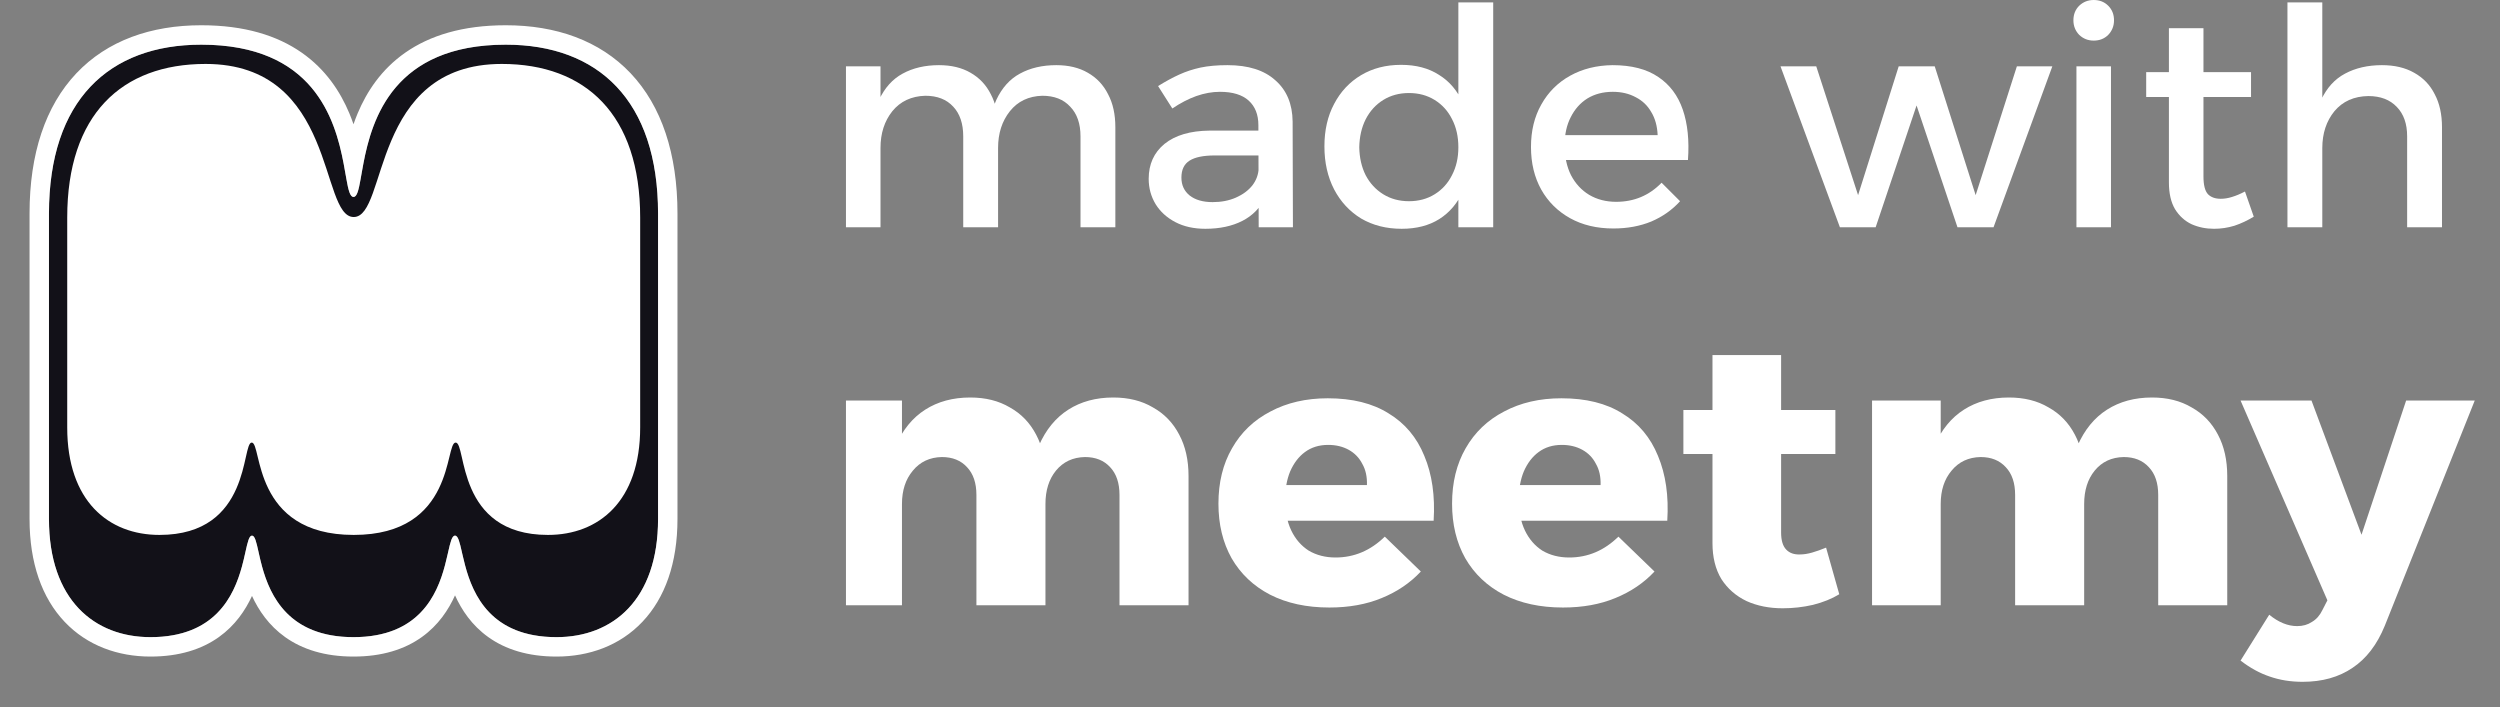
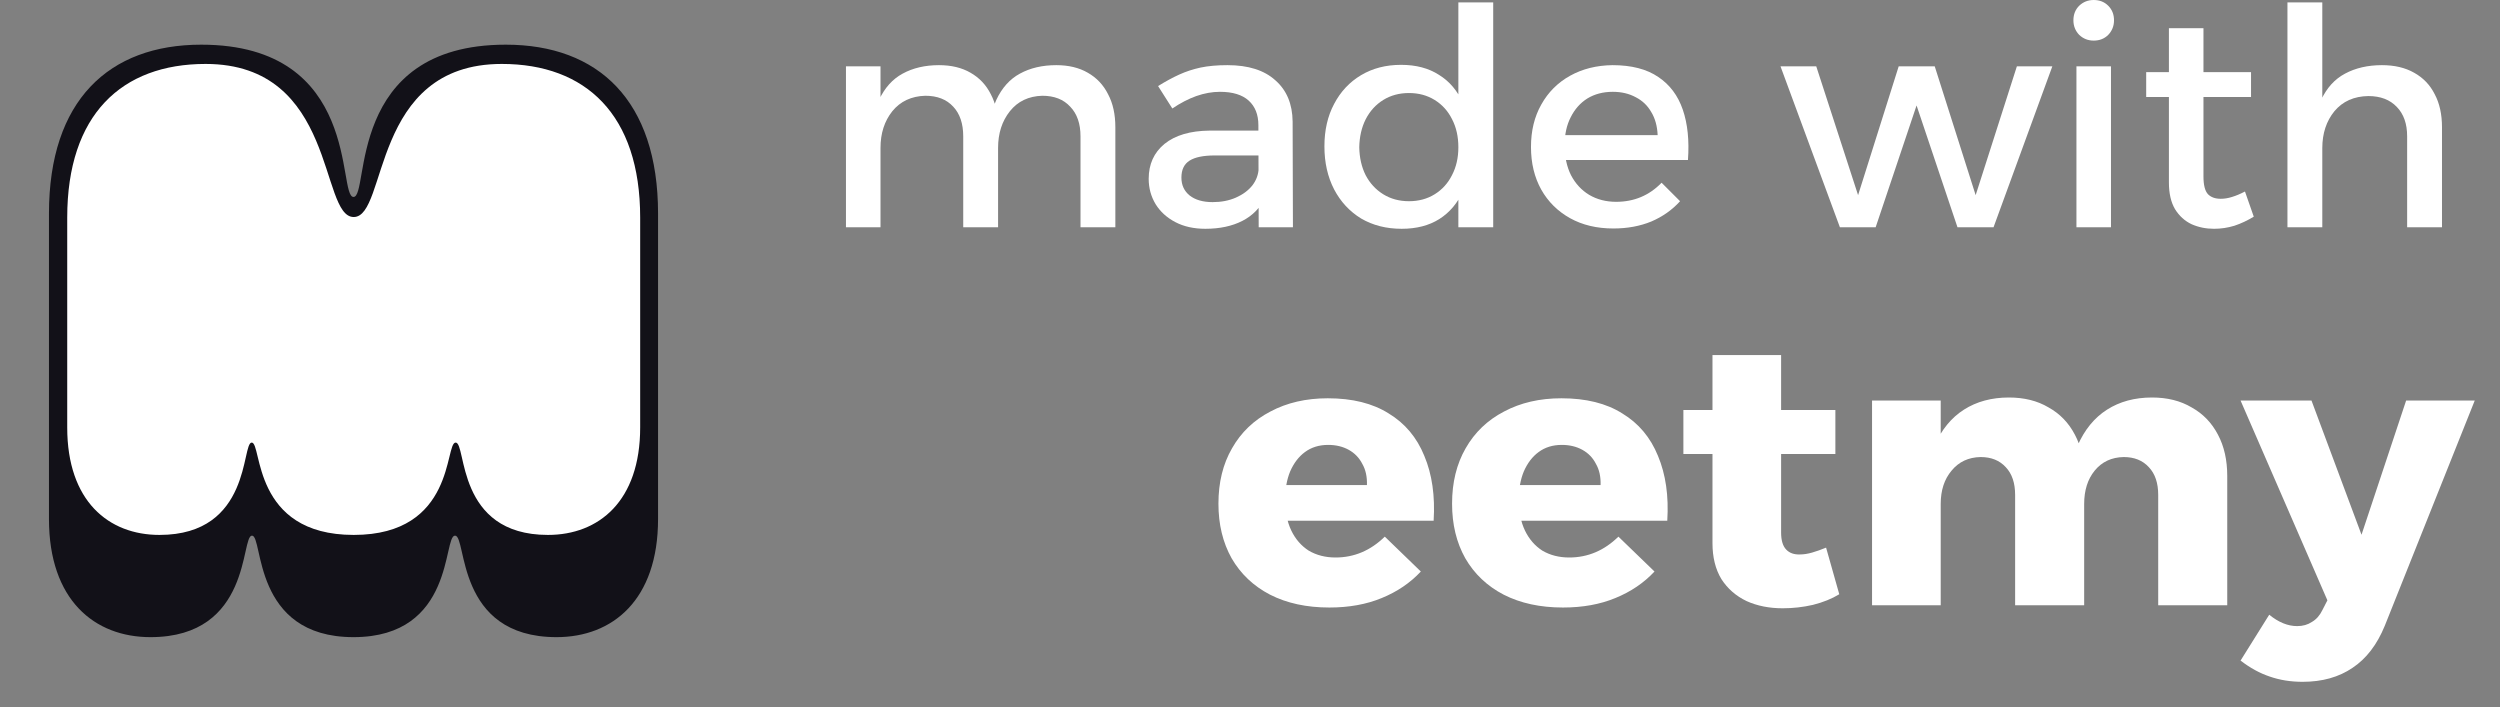
<svg xmlns="http://www.w3.org/2000/svg" width="99" height="28" viewBox="0 0 99 28" fill="none">
  <rect x="0" y="0" width="99" height="28" fill="#808080" stroke="none" />
  <path d="M1.939 12.338V20.554C1.939 23.759 3.739 25.231 5.959 25.231C9.979 25.231 9.524 21.211 9.979 21.211C10.434 21.211 9.979 25.231 13.999 25.231C18.019 25.231 17.536 21.211 18.019 21.211C18.502 21.211 18.019 25.231 22.039 25.231C24.259 25.231 26.059 23.759 26.059 20.554V12.338V11.754V8.456C26.059 3.976 23.687 1.769 20.029 1.769C13.671 1.769 14.649 7.799 13.999 7.799C13.348 7.799 14.327 1.769 7.969 1.769C4.31 1.769 1.939 3.976 1.939 8.456V11.754V12.338Z" fill="#121118" />
-   <path fill-rule="evenodd" clip-rule="evenodd" d="M1.17 20.554V8.456C1.17 6.086 1.798 4.201 3.023 2.904C4.253 1.603 5.984 1 7.969 1C9.684 1 10.976 1.408 11.941 2.08C12.904 2.75 13.478 3.637 13.834 4.487C13.895 4.632 13.949 4.777 13.999 4.921C14.048 4.777 14.103 4.632 14.164 4.487C14.52 3.637 15.094 2.75 16.056 2.08C17.022 1.408 18.314 1 20.029 1C22.014 1 23.745 1.603 24.975 2.904C26.199 4.201 26.828 6.086 26.828 8.456V20.554C26.828 22.299 26.336 23.677 25.44 24.623C24.542 25.572 23.321 26 22.039 26C20.899 26 20.013 25.713 19.336 25.229C18.681 24.761 18.278 24.151 18.019 23.576C17.759 24.151 17.357 24.761 16.702 25.229C16.024 25.713 15.138 26 13.999 26C12.859 26 11.972 25.713 11.293 25.23C10.645 24.768 10.241 24.168 9.979 23.599C9.717 24.168 9.313 24.768 8.665 25.23C7.986 25.713 7.098 26 5.959 26C4.677 26 3.456 25.572 2.558 24.623C1.662 23.677 1.17 22.299 1.17 20.554ZM9.582 22.43C9.258 23.613 8.509 25.231 5.959 25.231C3.739 25.231 1.939 23.759 1.939 20.554V8.456C1.939 3.976 4.31 1.769 7.969 1.769C12.404 1.769 13.269 4.703 13.608 6.478C13.637 6.631 13.662 6.775 13.685 6.908C13.697 6.972 13.707 7.033 13.718 7.091C13.795 7.524 13.86 7.799 13.999 7.799C14.138 7.799 14.203 7.524 14.28 7.091C14.291 7.033 14.301 6.972 14.312 6.908C14.336 6.775 14.361 6.631 14.39 6.478C14.729 4.703 15.594 1.769 20.029 1.769C23.687 1.769 26.059 3.976 26.059 8.456V20.554C26.059 23.759 24.259 25.231 22.039 25.231C19.454 25.231 18.731 23.569 18.416 22.382C18.372 22.216 18.335 22.06 18.303 21.919C18.3 21.903 18.297 21.888 18.293 21.873C18.203 21.477 18.143 21.211 18.019 21.211C17.895 21.211 17.834 21.477 17.744 21.873C17.741 21.888 17.738 21.903 17.734 21.919C17.702 22.06 17.666 22.216 17.622 22.382C17.307 23.569 16.584 25.231 13.999 25.231C11.449 25.231 10.7 23.613 10.376 22.43C10.327 22.249 10.287 22.078 10.253 21.924C10.247 21.898 10.241 21.872 10.236 21.847C10.151 21.466 10.094 21.211 9.979 21.211C9.864 21.211 9.807 21.466 9.722 21.847C9.717 21.872 9.711 21.898 9.705 21.924C9.671 22.078 9.631 22.249 9.582 22.43Z" fill="white" />
  <path d="M2.662 15.992V16.929C2.662 19.844 4.298 21.183 6.315 21.183C9.969 21.183 9.555 17.526 9.969 17.526C10.383 17.526 9.969 21.183 14.007 21.183C18.044 21.183 17.605 17.526 18.044 17.526C18.483 17.526 18.044 21.183 21.698 21.183C23.715 21.183 25.351 19.844 25.351 16.929V15.992V15.461V8.615C25.351 4.54 23.196 2.532 19.871 2.532C14.669 2.532 15.367 8.594 14.007 8.594C12.646 8.594 13.344 2.532 8.142 2.532C4.817 2.532 2.662 4.54 2.662 8.615V15.461V15.992Z" fill="white" />
  <path d="M38.144 5.4C38.144 4.896 38.012 4.504 37.748 4.224C37.484 3.936 37.116 3.792 36.644 3.792C36.092 3.808 35.656 4.012 35.336 4.404C35.024 4.796 34.868 5.28 34.868 5.856H34.484C34.484 5.072 34.592 4.44 34.808 3.96C35.032 3.48 35.344 3.132 35.744 2.916C36.152 2.692 36.632 2.58 37.184 2.58C37.672 2.58 38.088 2.68 38.432 2.88C38.784 3.08 39.052 3.364 39.236 3.732C39.428 4.092 39.524 4.528 39.524 5.04V9H38.144V5.4ZM42.788 5.4C42.788 4.896 42.652 4.504 42.38 4.224C42.116 3.936 41.748 3.792 41.276 3.792C40.732 3.808 40.304 4.012 39.992 4.404C39.68 4.796 39.524 5.28 39.524 5.856H39.128C39.128 5.072 39.236 4.44 39.452 3.96C39.676 3.48 39.988 3.132 40.388 2.916C40.796 2.692 41.276 2.58 41.828 2.58C42.316 2.58 42.732 2.68 43.076 2.88C43.428 3.08 43.696 3.364 43.88 3.732C44.072 4.092 44.168 4.528 44.168 5.04V9H42.788V5.4ZM33.5 2.628H34.868V9H33.5V2.628Z" fill="white" />
  <path d="M48.104 6.156C47.656 6.156 47.324 6.224 47.108 6.36C46.892 6.496 46.784 6.72 46.784 7.032C46.784 7.328 46.892 7.564 47.108 7.74C47.332 7.916 47.636 8.004 48.02 8.004C48.364 8.004 48.672 7.944 48.944 7.824C49.216 7.704 49.432 7.544 49.592 7.344C49.752 7.136 49.836 6.904 49.844 6.648L50.108 7.812C49.908 8.228 49.604 8.54 49.196 8.748C48.788 8.956 48.3 9.06 47.732 9.06C47.276 9.06 46.88 8.972 46.544 8.796C46.208 8.62 45.948 8.384 45.764 8.088C45.58 7.784 45.488 7.448 45.488 7.08C45.488 6.504 45.696 6.044 46.112 5.7C46.536 5.356 47.132 5.18 47.9 5.172H50.012V6.156H48.104ZM49.832 4.956C49.832 4.54 49.704 4.216 49.448 3.984C49.192 3.752 48.812 3.636 48.308 3.636C48.004 3.636 47.692 3.692 47.372 3.804C47.06 3.916 46.744 4.08 46.424 4.296L45.86 3.408C46.156 3.224 46.436 3.072 46.7 2.952C46.964 2.832 47.244 2.74 47.54 2.676C47.844 2.612 48.2 2.58 48.608 2.58C49.432 2.58 50.064 2.78 50.504 3.18C50.952 3.572 51.18 4.116 51.188 4.812L51.2 9H49.844L49.832 4.956Z" fill="white" />
  <path d="M55.483 2.568C56.075 2.568 56.575 2.7 56.983 2.964C57.399 3.22 57.715 3.592 57.931 4.08C58.155 4.56 58.263 5.136 58.255 5.808C58.263 6.48 58.159 7.06 57.943 7.548C57.727 8.036 57.411 8.412 56.995 8.676C56.587 8.932 56.091 9.06 55.507 9.06C54.899 9.06 54.363 8.924 53.899 8.652C53.443 8.372 53.087 7.988 52.831 7.5C52.575 7.004 52.447 6.436 52.447 5.796C52.447 5.156 52.575 4.596 52.831 4.116C53.087 3.628 53.443 3.248 53.899 2.976C54.355 2.704 54.883 2.568 55.483 2.568ZM55.795 3.684C55.411 3.684 55.071 3.776 54.775 3.96C54.479 4.144 54.247 4.4 54.079 4.728C53.919 5.048 53.835 5.416 53.827 5.832C53.835 6.248 53.919 6.616 54.079 6.936C54.247 7.256 54.479 7.508 54.775 7.692C55.071 7.876 55.411 7.968 55.795 7.968C56.179 7.968 56.519 7.876 56.815 7.692C57.111 7.508 57.339 7.256 57.499 6.936C57.667 6.616 57.751 6.248 57.751 5.832C57.751 5.408 57.667 5.036 57.499 4.716C57.339 4.396 57.111 4.144 56.815 3.96C56.519 3.776 56.179 3.684 55.795 3.684ZM57.751 0.096H59.131V9H57.751V0.096Z" fill="white" />
  <path d="M65.643 5.352C65.627 4.992 65.543 4.688 65.391 4.44C65.247 4.184 65.043 3.988 64.779 3.852C64.515 3.708 64.211 3.636 63.867 3.636C63.483 3.636 63.147 3.724 62.859 3.9C62.579 4.076 62.359 4.324 62.199 4.644C62.039 4.956 61.959 5.324 61.959 5.748C61.959 6.204 62.043 6.6 62.211 6.936C62.387 7.272 62.627 7.532 62.931 7.716C63.243 7.9 63.599 7.992 63.999 7.992C64.711 7.992 65.311 7.74 65.799 7.236L66.531 7.968C66.219 8.312 65.839 8.58 65.391 8.772C64.943 8.956 64.443 9.048 63.891 9.048C63.235 9.048 62.663 8.912 62.175 8.64C61.687 8.368 61.307 7.992 61.035 7.512C60.763 7.024 60.627 6.46 60.627 5.82C60.627 5.18 60.763 4.62 61.035 4.14C61.307 3.652 61.687 3.272 62.175 3C62.663 2.728 63.223 2.588 63.855 2.58C64.607 2.58 65.211 2.736 65.667 3.048C66.123 3.352 66.447 3.784 66.639 4.344C66.831 4.904 66.899 5.568 66.843 6.336H61.743V5.352H65.643Z" fill="white" />
  <path d="M70.508 2.628H71.924L73.58 7.728L75.188 2.628H76.616L78.236 7.728L79.868 2.628H81.272L78.944 9H77.516L75.896 4.176L74.276 9H72.86L70.508 2.628Z" fill="white" />
  <path d="M82.227 2.628H83.595V9H82.227V2.628ZM82.911 0C83.143 0 83.335 0.076 83.487 0.228C83.639 0.38 83.715 0.572 83.715 0.804C83.715 1.028 83.639 1.22 83.487 1.38C83.335 1.532 83.143 1.608 82.911 1.608C82.687 1.608 82.495 1.532 82.335 1.38C82.183 1.22 82.107 1.028 82.107 0.804C82.107 0.572 82.183 0.38 82.335 0.228C82.495 0.076 82.687 0 82.911 0Z" fill="white" />
  <path d="M87.257 6.984C87.257 7.328 87.317 7.564 87.437 7.692C87.557 7.812 87.725 7.872 87.941 7.872C88.085 7.872 88.233 7.848 88.385 7.8C88.545 7.752 88.717 7.68 88.901 7.584L89.249 8.58C89.001 8.732 88.745 8.852 88.481 8.94C88.217 9.02 87.949 9.06 87.677 9.06C87.357 9.06 87.061 9 86.789 8.88C86.517 8.752 86.297 8.552 86.129 8.28C85.969 8.008 85.889 7.656 85.889 7.224V1.116H87.257V6.984ZM84.989 2.856H89.141V3.84H84.989V2.856Z" fill="white" />
  <path d="M95.323 5.4C95.323 4.904 95.187 4.516 94.915 4.236C94.643 3.948 94.267 3.804 93.787 3.804C93.219 3.812 92.771 4.012 92.443 4.404C92.123 4.796 91.963 5.284 91.963 5.868H91.579C91.579 5.076 91.691 4.44 91.915 3.96C92.139 3.48 92.455 3.132 92.863 2.916C93.279 2.692 93.767 2.58 94.327 2.58C94.823 2.58 95.247 2.68 95.599 2.88C95.959 3.08 96.231 3.364 96.415 3.732C96.607 4.092 96.703 4.528 96.703 5.04V9H95.323V5.4ZM90.583 0.096H91.963V9H90.583V0.096Z" fill="white" />
  <g clip-path="url(#clip0_1_16)">
-     <path d="M38.666 19.599C38.666 19.129 38.543 18.764 38.297 18.503C38.052 18.233 37.719 18.099 37.299 18.099C36.819 18.108 36.435 18.288 36.148 18.639C35.861 18.979 35.718 19.419 35.718 19.96H35.073C35.073 19.039 35.206 18.268 35.473 17.648C35.749 17.017 36.138 16.542 36.639 16.222C37.141 15.902 37.735 15.741 38.42 15.741C39.025 15.741 39.547 15.871 39.987 16.132C40.438 16.382 40.785 16.742 41.031 17.213C41.277 17.673 41.4 18.219 41.4 18.849V23.968H38.666V19.599ZM44.332 19.599C44.332 19.129 44.209 18.764 43.964 18.503C43.718 18.233 43.385 18.099 42.966 18.099C42.485 18.108 42.101 18.288 41.814 18.639C41.538 18.979 41.4 19.419 41.4 19.96H40.739C40.739 19.039 40.872 18.268 41.139 17.648C41.415 17.017 41.804 16.542 42.306 16.222C42.807 15.902 43.401 15.741 44.086 15.741C44.691 15.741 45.213 15.871 45.653 16.132C46.104 16.382 46.452 16.742 46.697 17.213C46.943 17.673 47.066 18.219 47.066 18.849V23.968H44.332V19.599ZM33 15.861H35.718V23.968H33V15.861Z" fill="white" />
    <path d="M54.131 19.209C54.141 18.879 54.08 18.599 53.947 18.369C53.824 18.128 53.644 17.943 53.41 17.813C53.174 17.683 52.903 17.618 52.596 17.618C52.237 17.618 51.93 17.713 51.674 17.903C51.428 18.084 51.234 18.339 51.09 18.669C50.958 18.989 50.891 19.364 50.891 19.794C50.891 20.265 50.973 20.671 51.136 21.011C51.3 21.351 51.53 21.616 51.828 21.807C52.135 21.986 52.488 22.077 52.887 22.077C53.624 22.077 54.274 21.802 54.838 21.251L56.265 22.632C55.846 23.082 55.328 23.433 54.715 23.683C54.111 23.933 53.419 24.058 52.642 24.058C51.741 24.058 50.958 23.888 50.292 23.548C49.637 23.207 49.13 22.727 48.771 22.106C48.424 21.486 48.25 20.766 48.25 19.945C48.25 19.104 48.429 18.374 48.788 17.753C49.145 17.123 49.652 16.637 50.307 16.297C50.963 15.947 51.72 15.772 52.58 15.772C53.552 15.772 54.356 15.971 54.991 16.372C55.635 16.762 56.107 17.322 56.403 18.053C56.711 18.784 56.833 19.639 56.772 20.62H50.507V19.209H54.131Z" fill="white" />
    <path d="M63.383 19.209C63.394 18.879 63.332 18.599 63.199 18.369C63.077 18.128 62.897 17.943 62.662 17.813C62.426 17.683 62.155 17.618 61.848 17.618C61.489 17.618 61.182 17.713 60.927 17.903C60.681 18.084 60.487 18.339 60.343 18.669C60.21 18.989 60.143 19.364 60.143 19.794C60.143 20.265 60.226 20.671 60.389 21.011C60.553 21.351 60.783 21.616 61.08 21.807C61.387 21.986 61.74 22.077 62.14 22.077C62.877 22.077 63.527 21.802 64.089 21.251L65.518 22.632C65.099 23.082 64.581 23.433 63.967 23.683C63.363 23.933 62.672 24.058 61.894 24.058C60.992 24.058 60.21 23.888 59.544 23.548C58.889 23.207 58.383 22.727 58.024 22.106C57.676 21.486 57.502 20.766 57.502 19.945C57.502 19.104 57.682 18.374 58.039 17.753C58.398 17.123 58.905 16.637 59.56 16.297C60.215 15.947 60.973 15.772 61.833 15.772C62.805 15.772 63.609 15.971 64.243 16.372C64.888 16.762 65.359 17.322 65.656 18.053C65.963 18.784 66.086 19.639 66.024 20.62H59.759V19.209H63.383Z" fill="white" />
    <path d="M70.532 21.085C70.532 21.396 70.598 21.621 70.732 21.761C70.865 21.902 71.049 21.966 71.284 21.956C71.428 21.956 71.587 21.931 71.76 21.882C71.934 21.831 72.119 21.767 72.313 21.686L72.835 23.532C72.539 23.713 72.19 23.853 71.791 23.953C71.402 24.043 71.003 24.088 70.594 24.088C70.061 24.088 69.585 23.993 69.165 23.803C68.745 23.603 68.413 23.313 68.167 22.932C67.931 22.542 67.814 22.066 67.814 21.506V14H70.532V21.085ZM66.662 16.237H72.681V17.978H66.662V16.237Z" fill="white" />
    <path d="M79.799 19.599C79.799 19.129 79.677 18.764 79.431 18.503C79.185 18.233 78.853 18.099 78.433 18.099C77.952 18.108 77.568 18.288 77.281 18.639C76.994 18.979 76.852 19.419 76.852 19.96H76.207C76.207 19.039 76.339 18.268 76.606 17.648C76.882 17.017 77.271 16.542 77.772 16.222C78.274 15.902 78.868 15.741 79.554 15.741C80.158 15.741 80.68 15.871 81.12 16.132C81.571 16.382 81.919 16.742 82.165 17.213C82.41 17.673 82.533 18.219 82.533 18.849V23.968H79.799V19.599ZM85.465 19.599C85.465 19.129 85.343 18.764 85.097 18.503C84.851 18.233 84.519 18.099 84.099 18.099C83.618 18.108 83.234 18.288 82.948 18.639C82.671 18.979 82.533 19.419 82.533 19.96H81.873C81.873 19.039 82.005 18.268 82.272 17.648C82.548 17.017 82.937 16.542 83.439 16.222C83.941 15.902 84.534 15.741 85.22 15.741C85.824 15.741 86.346 15.871 86.786 16.132C87.237 16.382 87.585 16.742 87.831 17.213C88.076 17.673 88.199 18.219 88.199 18.849V23.968H85.465V19.599ZM74.133 15.861H76.852V23.968H74.133V15.861Z" fill="white" />
    <path d="M94.438 24.779C94.131 25.53 93.705 26.084 93.162 26.445C92.62 26.815 91.96 27 91.182 27C90.711 27 90.276 26.93 89.877 26.79C89.487 26.66 89.104 26.45 88.726 26.159L89.861 24.343C90.23 24.644 90.599 24.794 90.967 24.794C91.192 24.794 91.387 24.739 91.551 24.629C91.724 24.529 91.863 24.374 91.965 24.163L92.165 23.773L88.726 15.861H91.535L93.516 21.176L95.283 15.861H98L94.438 24.779Z" fill="white" />
  </g>
  <defs>
    <clipPath id="clip0_1_16">
      <rect width="65" height="13.542" fill="white" transform="translate(33.5 14.06)" />
    </clipPath>
  </defs>
</svg>